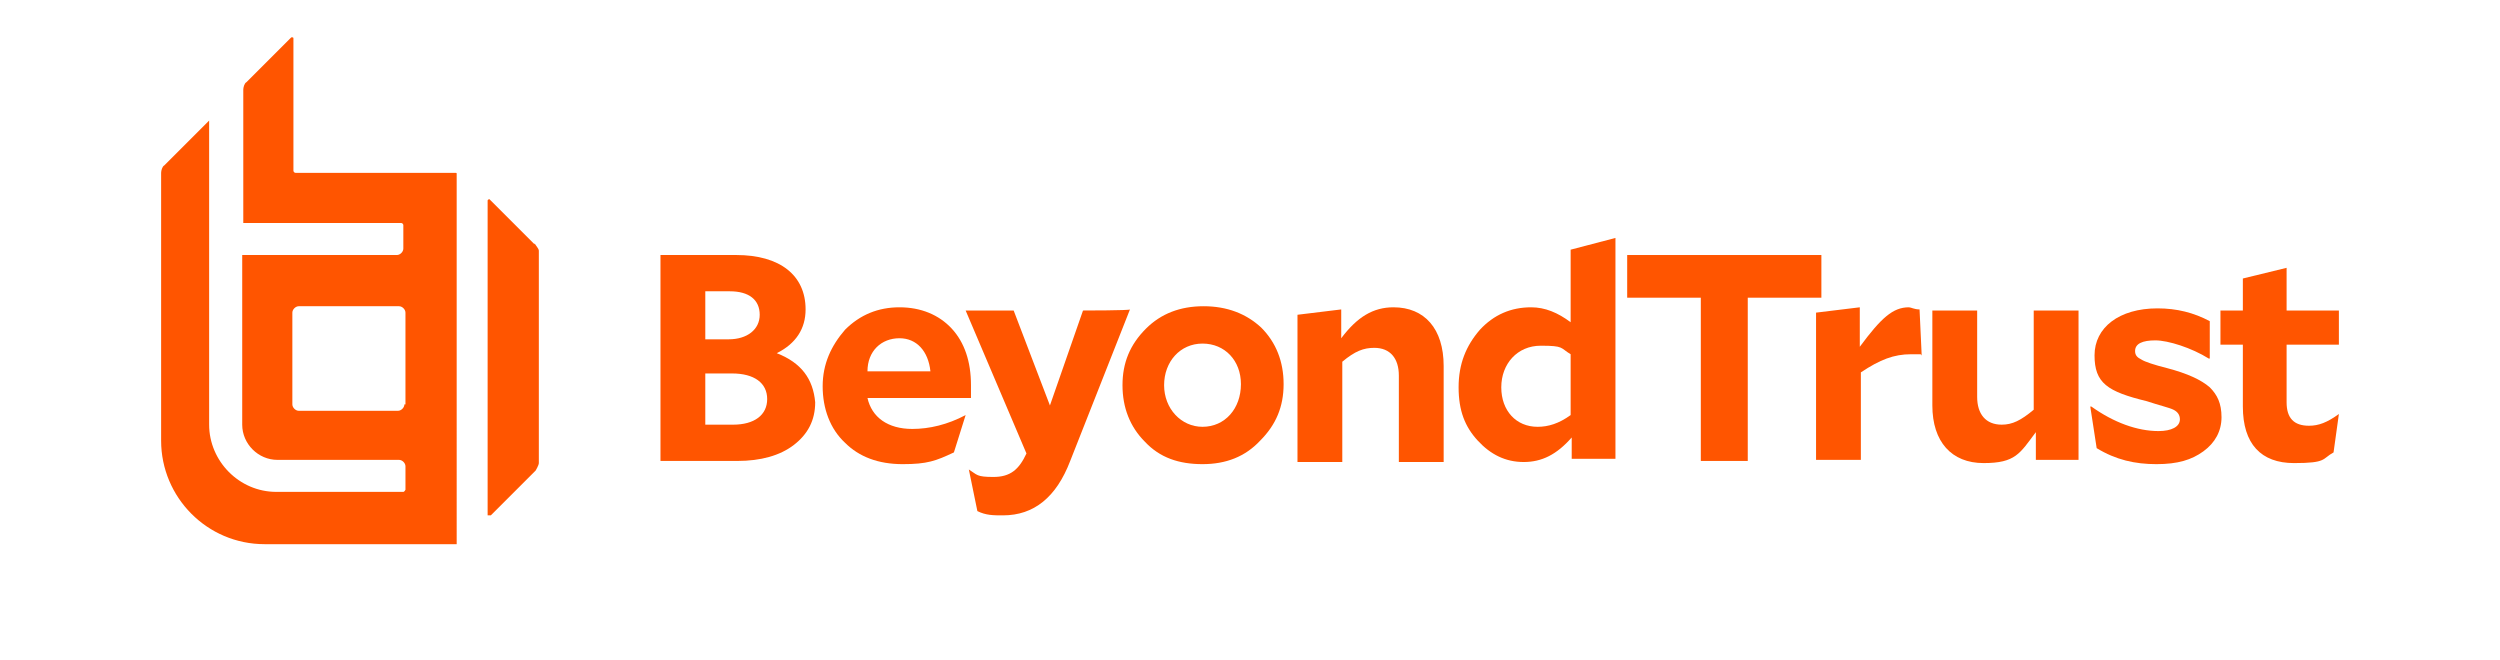
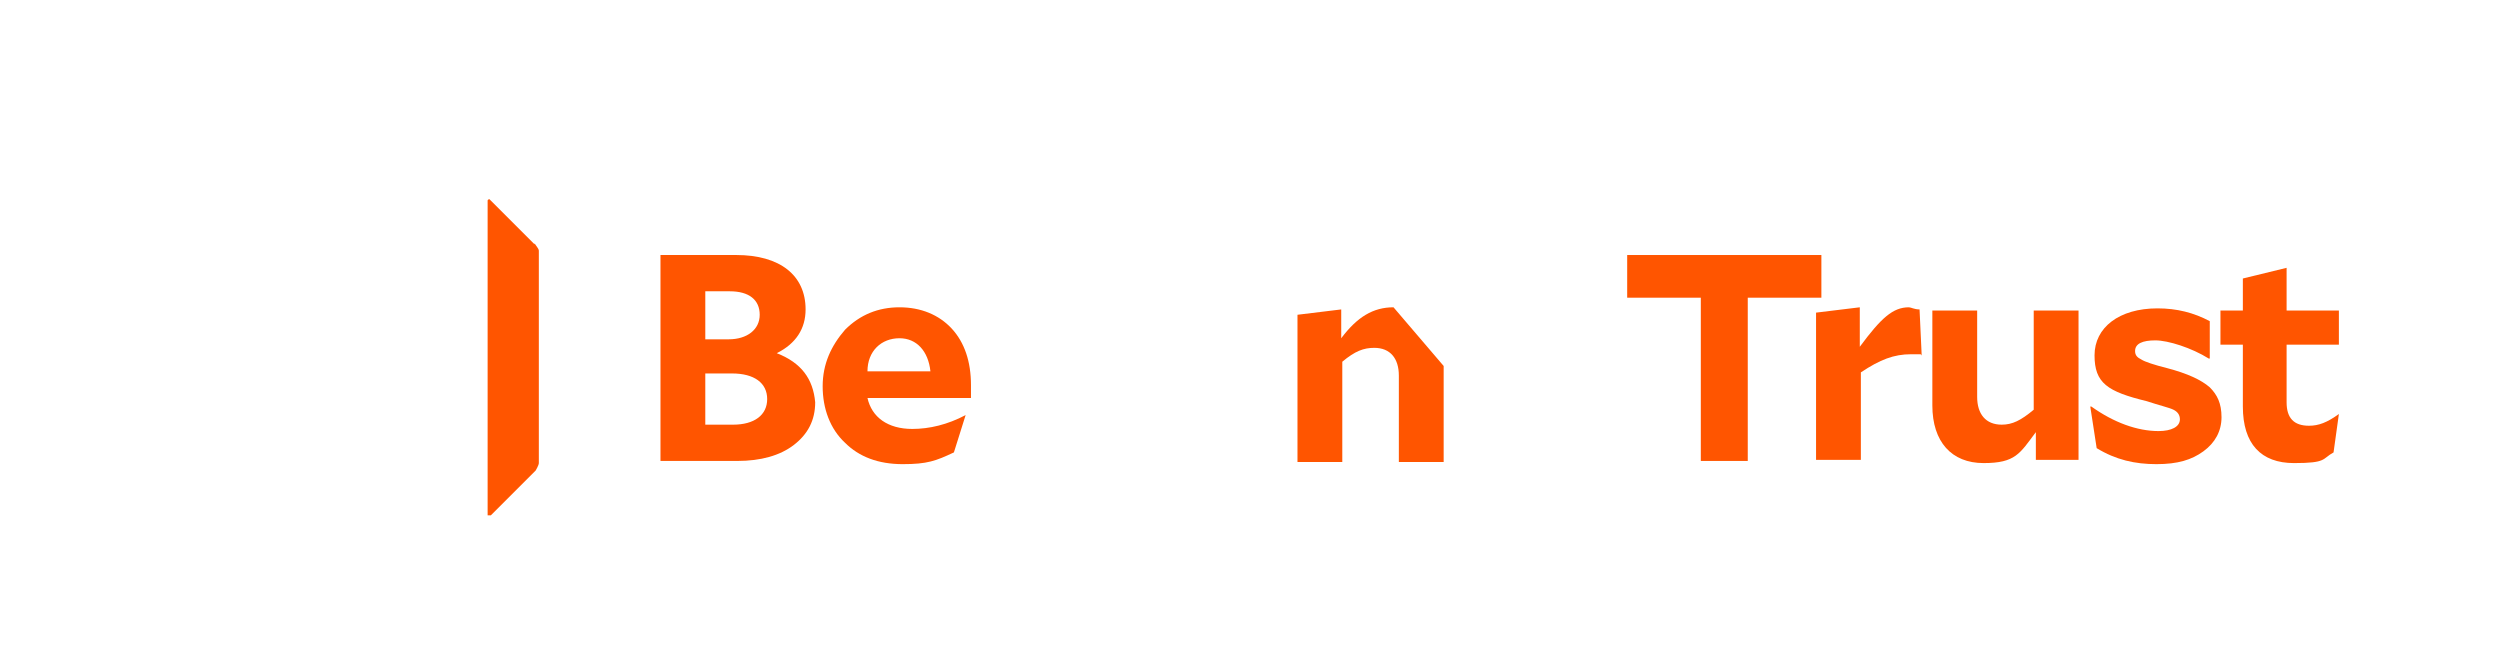
<svg xmlns="http://www.w3.org/2000/svg" id="Layer_1" data-name="Layer 1" version="1.1" viewBox="0 0 234.3 61.9">
  <defs>
    <style>
      .cls-1 {
        fill: #f50;
        stroke-width: 0px;
      }
    </style>
  </defs>
  <g>
    <path class="cls-1" d="M219.2,38.8c-1.1.8-1.9,1.1-2.8,1.1-1.4,0-2.1-.7-2.1-2.2v-5.4h4.9v-3.2h-4.9v-4l-4.1,1v3h-2.1v3.2h2.1v5.8c0,3.5,1.7,5.3,4.8,5.3s2.6-.4,3.7-1l.5-3.6h0Z" />
    <path class="cls-1" d="M203.1,34.5c-1.2-.3-2.1-.6-2.4-.8-.4-.2-.6-.4-.6-.8,0-.7.7-1,1.9-1s3.4.7,5,1.7h.1v-3.5c-1.5-.8-3.1-1.2-4.9-1.2-3.6,0-5.9,1.8-5.9,4.4s1.2,3.4,4.9,4.3c1.2.4,2.1.6,2.5.8s.6.5.6.9c0,.7-.8,1.1-2,1.1-2,0-4.2-.8-6.3-2.3h-.1c0,0,.6,3.9.6,3.9,1.8,1.1,3.6,1.5,5.6,1.5s3.3-.4,4.4-1.2c1.1-.8,1.7-1.9,1.7-3.2s-.4-2.1-1.1-2.8c-.8-.7-2.1-1.3-4-1.8" />
    <path class="cls-1" d="M190.6,38.4c-1.2,1-2,1.4-3,1.4-1.5,0-2.3-1-2.3-2.6v-8.1h-4.2v8.9c0,3.4,1.8,5.4,4.8,5.4s3.4-.9,4.9-2.9v2.6h4v-14h-4.2v9.3Z" />
    <path class="cls-1" d="M178.9,28.8c-1.5,0-2.6,1-4.6,3.7v-3.7l-4.1.5v13.8h4.2v-8.2c1.8-1.2,3.1-1.7,4.7-1.7s.7,0,1,.1l-.2-4.3c-.5,0-.8-.2-1-.2" />
    <polygon class="cls-1" points="170.7 23.9 152.5 23.9 152.5 27.9 159.4 27.9 159.4 43.2 163.8 43.2 163.8 27.9 170.7 27.9 170.7 23.9" />
-     <path class="cls-1" d="M147.2,38.9c-1.1.8-2.1,1.1-3.1,1.1-2,0-3.4-1.5-3.4-3.7s1.5-3.9,3.7-3.9,1.8.2,2.8.8v5.7h0ZM147.2,30.2c-1.2-.9-2.4-1.4-3.7-1.4-1.9,0-3.5.7-4.8,2.1-1.3,1.5-2,3.2-2,5.4s.6,3.7,1.8,5c1.2,1.3,2.6,2,4.3,2s3.1-.7,4.5-2.3v2h4.1v-20.7l-4.2,1.1v6.8h0Z" />
-     <path class="cls-1" d="M130.6,28.8c-1.9,0-3.4.9-4.9,2.9v-2.7l-4.1.5v13.8h4.2v-9.4c1.2-1,2-1.3,3-1.3,1.5,0,2.3,1,2.3,2.6v8.1h4.2v-9c0-3.5-1.8-5.5-4.7-5.5" />
-     <path class="cls-1" d="M112.7,40c-2,0-3.6-1.7-3.6-3.9s1.5-3.9,3.6-3.9,3.6,1.6,3.6,3.8c0,2.3-1.5,4-3.6,4M112.8,28.7c-2.2,0-4,.7-5.4,2.1-1.5,1.5-2.2,3.2-2.2,5.3s.7,3.9,2.1,5.3c1.4,1.5,3.2,2.1,5.4,2.1s4-.7,5.4-2.2c1.5-1.5,2.2-3.2,2.2-5.3s-.7-3.9-2.1-5.3c-1.4-1.3-3.2-2-5.4-2" />
-     <path class="cls-1" d="M101.5,29.1l-3.1,8.9-3.4-8.9h-4.5l5.7,13.4c-.7,1.5-1.5,2.2-3.1,2.2s-1.5-.2-2.3-.7h0c0,0,.8,3.9.8,3.9.8.4,1.5.4,2.4.4,2.9,0,5-1.7,6.3-5.1l5.6-14.2c0,.1-4.3.1-4.3.1Z" />
+     <path class="cls-1" d="M130.6,28.8c-1.9,0-3.4.9-4.9,2.9v-2.7l-4.1.5v13.8h4.2v-9.4c1.2-1,2-1.3,3-1.3,1.5,0,2.3,1,2.3,2.6v8.1h4.2v-9" />
    <path class="cls-1" d="M84.3,31.7c1.6,0,2.7,1.2,2.9,3.1h-5.9c0-1.9,1.3-3.1,3-3.1M85.5,40.2c-2.3,0-3.8-1.1-4.2-2.9h9.7c0-.4,0-1,0-1.2,0-2.2-.6-4-1.8-5.3-1.2-1.3-2.9-2-4.9-2s-3.7.7-5.1,2.1c-1.3,1.5-2.1,3.2-2.1,5.3s.7,4,2.1,5.3c1.3,1.3,3.1,2,5.4,2s3.1-.3,4.8-1.1l1.1-3.5h0c-1.7.9-3.4,1.3-5,1.3" />
    <path class="cls-1" d="M68.7,39.8h-2.6v-4.8h2.5c2.1,0,3.3.9,3.3,2.4s-1.2,2.4-3.2,2.4M66.1,27.3h2.3c1.8,0,2.8.8,2.8,2.2s-1.2,2.3-2.9,2.3h-2.2s0-4.5,0-4.5ZM72.8,33.1c1.8-.9,2.7-2.3,2.7-4.1,0-3.2-2.4-5.1-6.5-5.1h-7.1v19.3h7.2c2.2,0,4-.5,5.3-1.5s2-2.3,2-4c-.2-2.2-1.3-3.7-3.6-4.6" />
  </g>
  <path class="cls-1" d="M50.1,22.9l-4.2-4.2s-.1-.1-.1,0c-.1,0-.1.1-.1.1v29.5q0,0,.1,0h.2l4.2-4.2c0,0,.3-.5.3-.7v-19.9c0-.2-.3-.5-.4-.7" />
-   <path class="cls-1" d="M42.5,16.2h-14.8c-.1,0-.2-.1-.2-.2V3.6q0-.1-.1-.1h-.1l-4.2,4.2c-.2.1-.3.5-.3.7v12.4c0,.1,0,.1,0,.1h14.8c.1,0,.2.1.2.2v2.2c0,.3-.3.6-.6.6h-14.5v15.9c0,1.8,1.5,3.3,3.3,3.3h11.4c.3,0,.6.3.6.6v2.2c0,0-.1.2-.2.2h-11.9c-3.5,0-6.3-2.9-6.3-6.3V11.3q0,0,0,0h0l-4.2,4.2c-.2.1-.3.5-.3.7v25.1c0,5.3,4.3,9.7,9.7,9.7h17.9c.1,0,.1,0,.1,0V16.3c0-.1,0-.1-.2-.1ZM37.9,37.9c0,.3-.3.6-.6.6h-9.3c-.3,0-.6-.3-.6-.6v-8.6c0-.3.3-.6.6-.6h9.4c.3,0,.6.3.6.6v8.6h-.1Z" />
</svg>